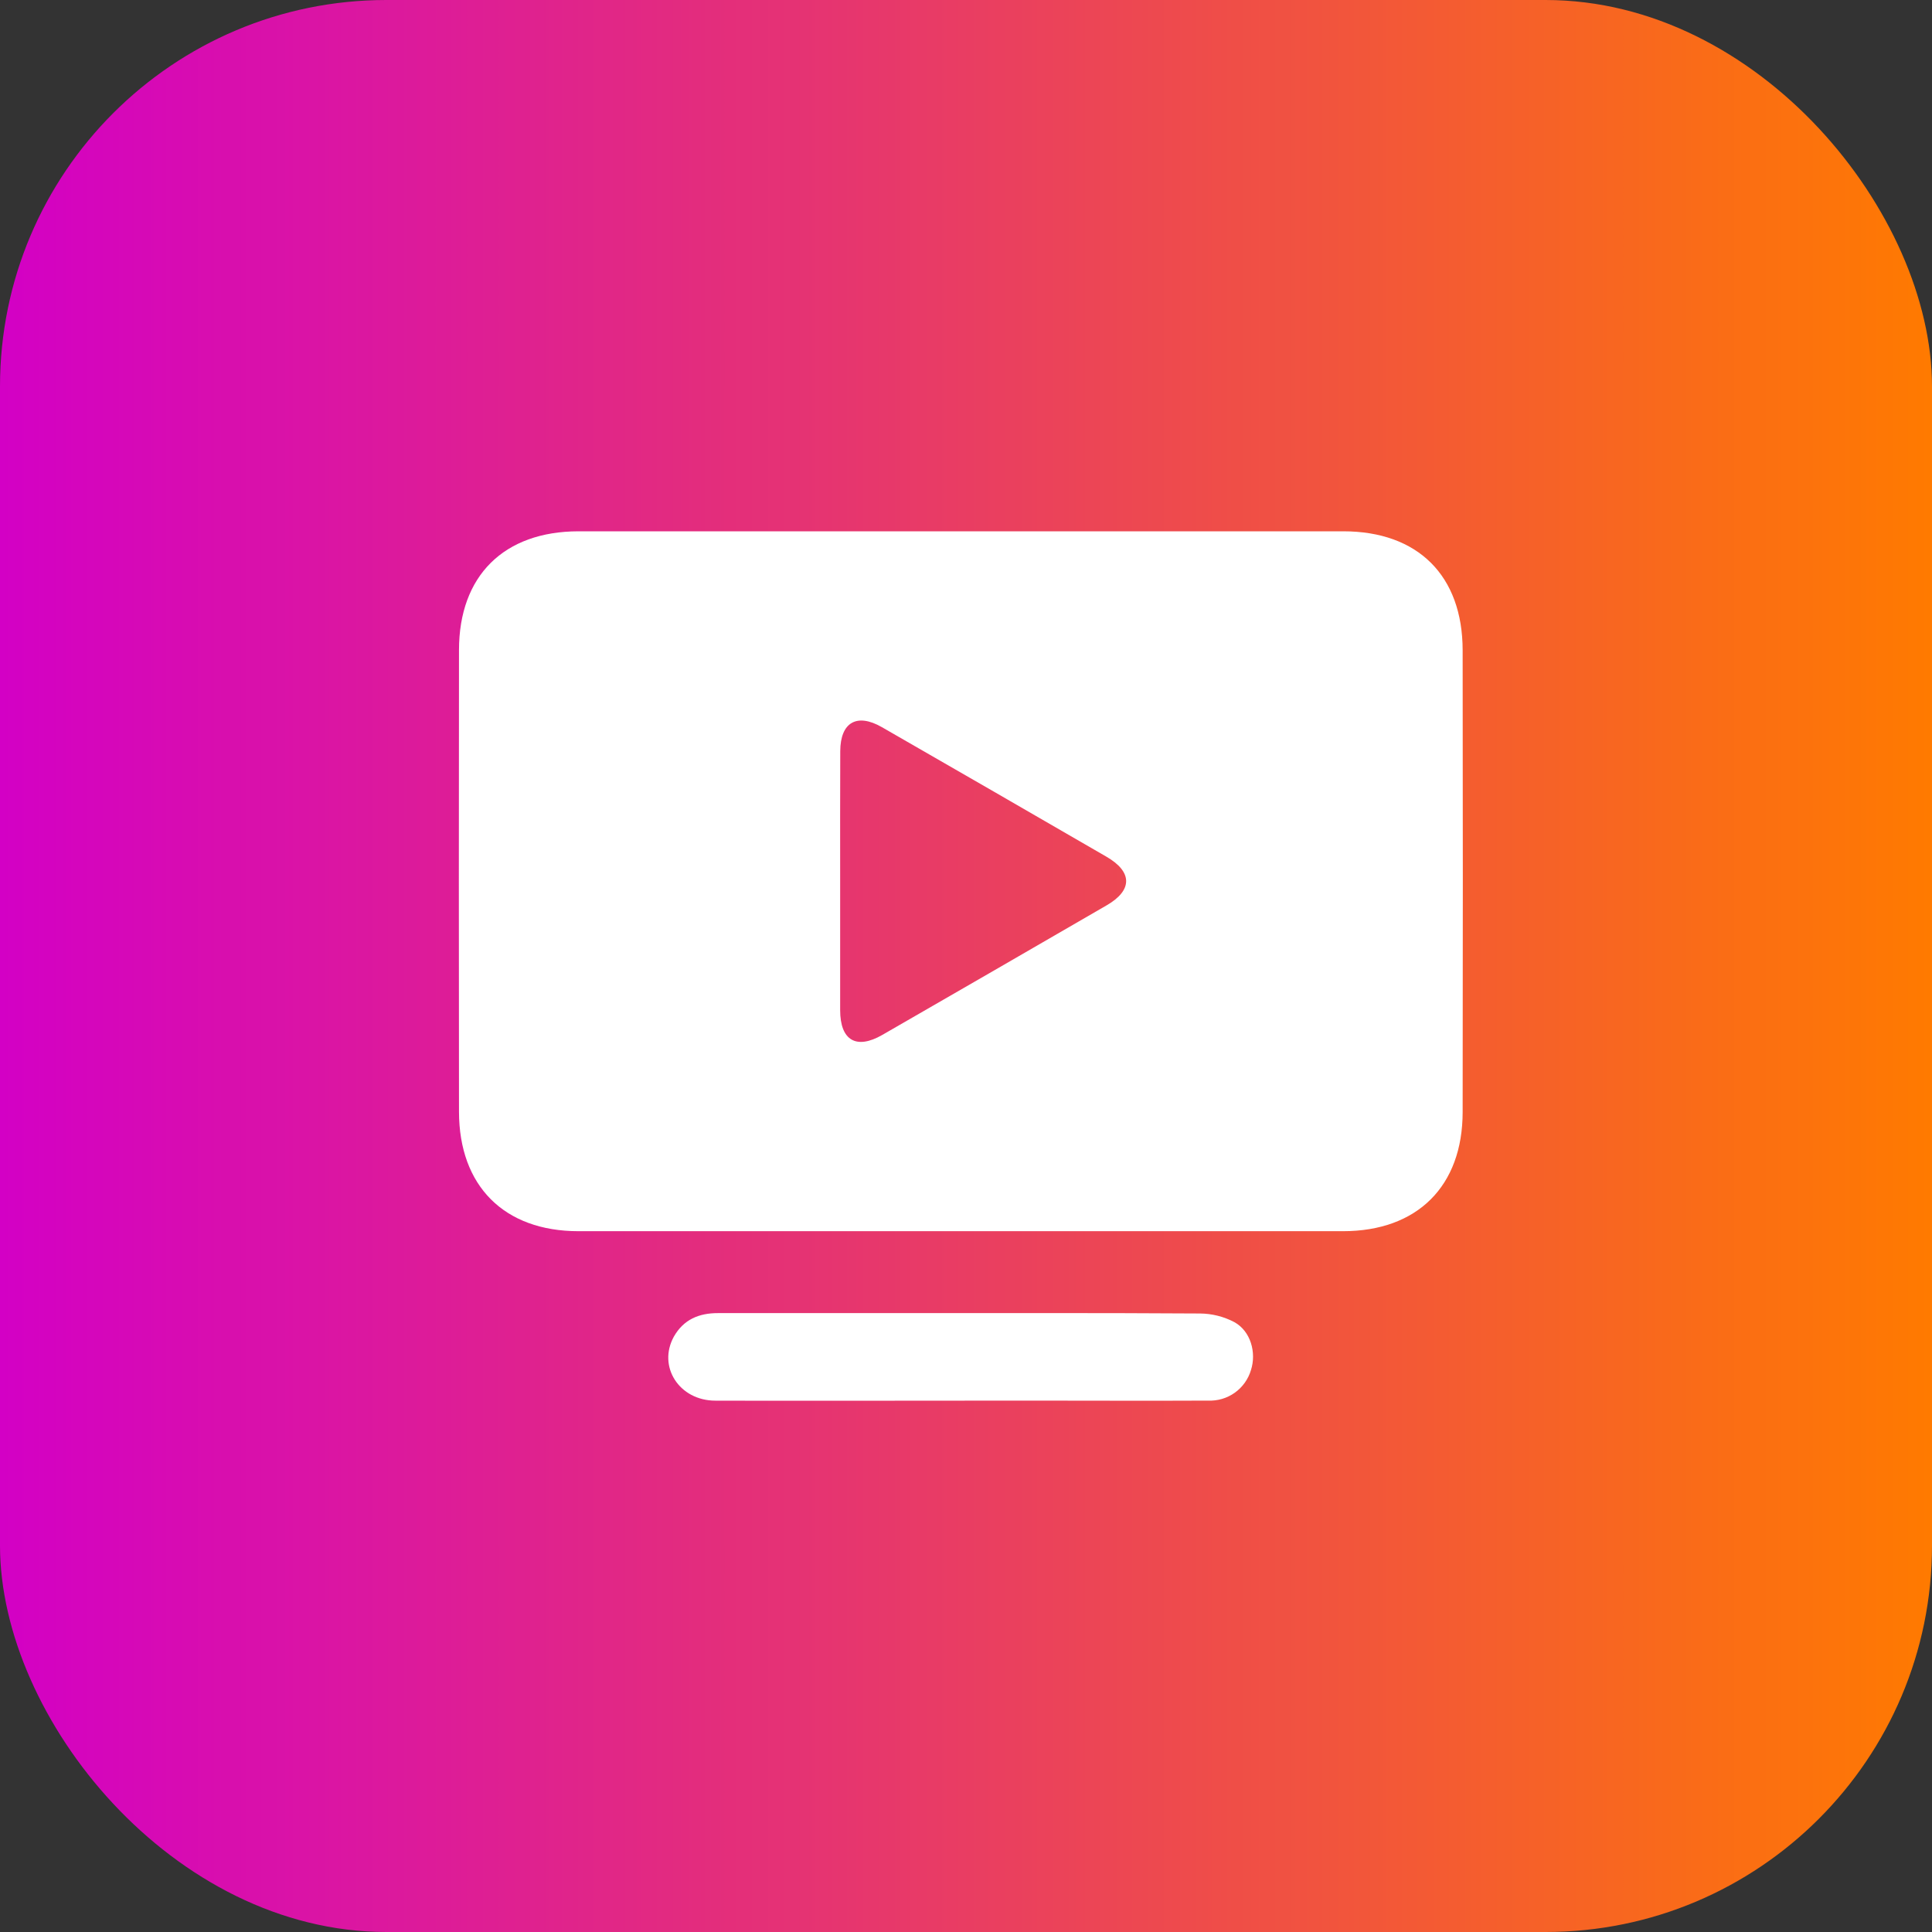
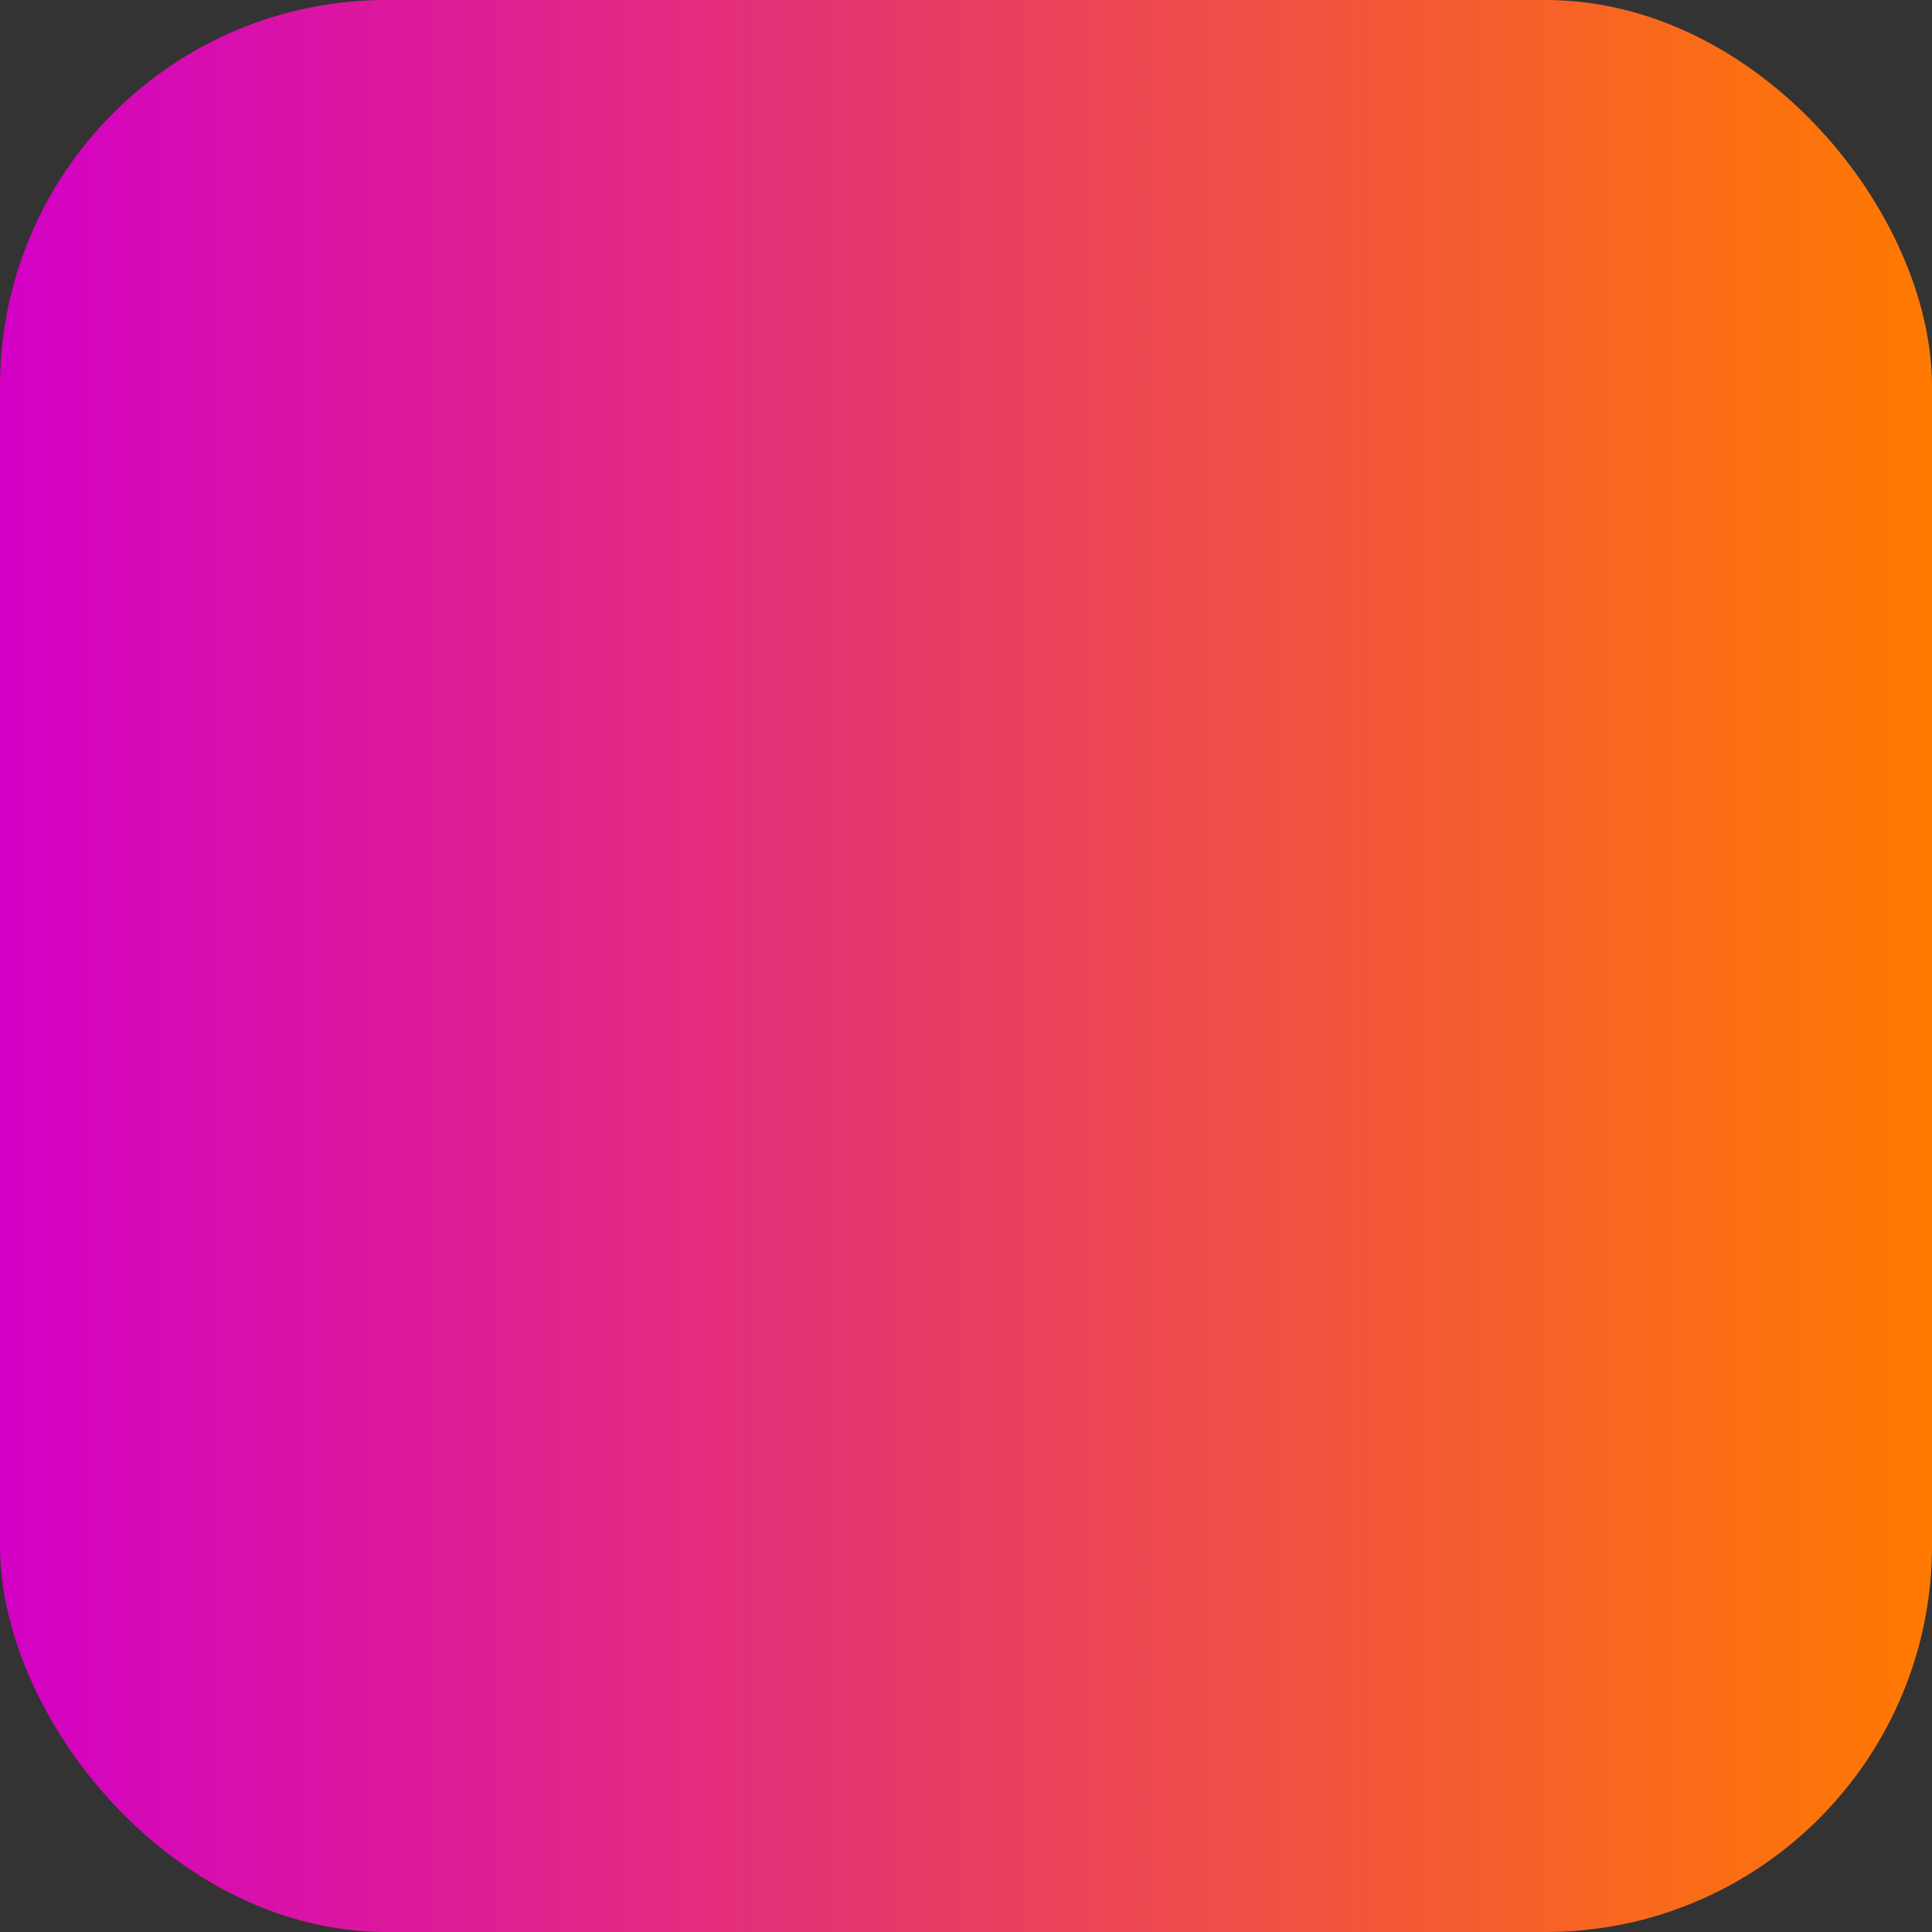
<svg xmlns="http://www.w3.org/2000/svg" width="80" height="80" viewBox="0 0 80 80" fill="none">
  <rect x="0" y="0" width="80" height="80" fill="#333333" stroke="none" />
  <rect width="80" height="80" rx="16" fill="url(#paint0_linear_2289_1138)" />
  <g clip-path="url(#clip0_2289_1138)">
    <path d="M39.827 22H55.62C58.712 22 60.561 23.834 60.565 26.925C60.575 33.298 60.575 39.671 60.565 46.044C60.565 49.117 58.689 50.979 55.614 50.981C45.058 50.981 34.505 50.981 23.953 50.981C20.878 50.981 19.01 49.111 19.006 46.038C18.998 39.665 18.998 33.292 19.006 26.919C19.006 23.838 20.87 22.002 23.959 22H39.827ZM34.789 36.46C34.789 38.249 34.789 40.038 34.789 41.825C34.789 43.081 35.455 43.475 36.536 42.853C39.632 41.071 42.728 39.282 45.824 37.488C46.905 36.862 46.901 36.099 45.806 35.469C42.71 33.676 39.614 31.889 36.517 30.11C35.483 29.516 34.799 29.908 34.793 31.101C34.785 32.876 34.789 34.671 34.789 36.46Z" fill="white" />
    <path d="M39.748 57.998C36.372 57.998 32.998 58.008 29.622 57.998C28.123 57.998 27.221 56.584 27.903 55.347C28.307 54.636 28.943 54.371 29.735 54.373C32.279 54.373 34.823 54.373 37.367 54.373C41.475 54.373 45.58 54.363 49.685 54.389C50.183 54.392 50.673 54.515 51.113 54.747C51.787 55.12 52.034 56.007 51.799 56.734C51.686 57.112 51.45 57.441 51.129 57.67C50.807 57.899 50.419 58.013 50.025 57.996C47.581 58.008 45.138 57.996 42.694 57.996L39.748 57.998Z" fill="white" />
  </g>
  <defs>
    <linearGradient id="paint0_linear_2289_1138" x1="0" y1="40" x2="80" y2="40" gradientUnits="userSpaceOnUse">
      <stop stop-color="#D300C5" />
      <stop offset="1" stop-color="#FF7A00" />
    </linearGradient>
    <clipPath id="clip0_2289_1138">
-       <rect width="41.571" height="36" fill="white" transform="translate(19 22)" />
-     </clipPath>
+       </clipPath>
  </defs>
</svg>